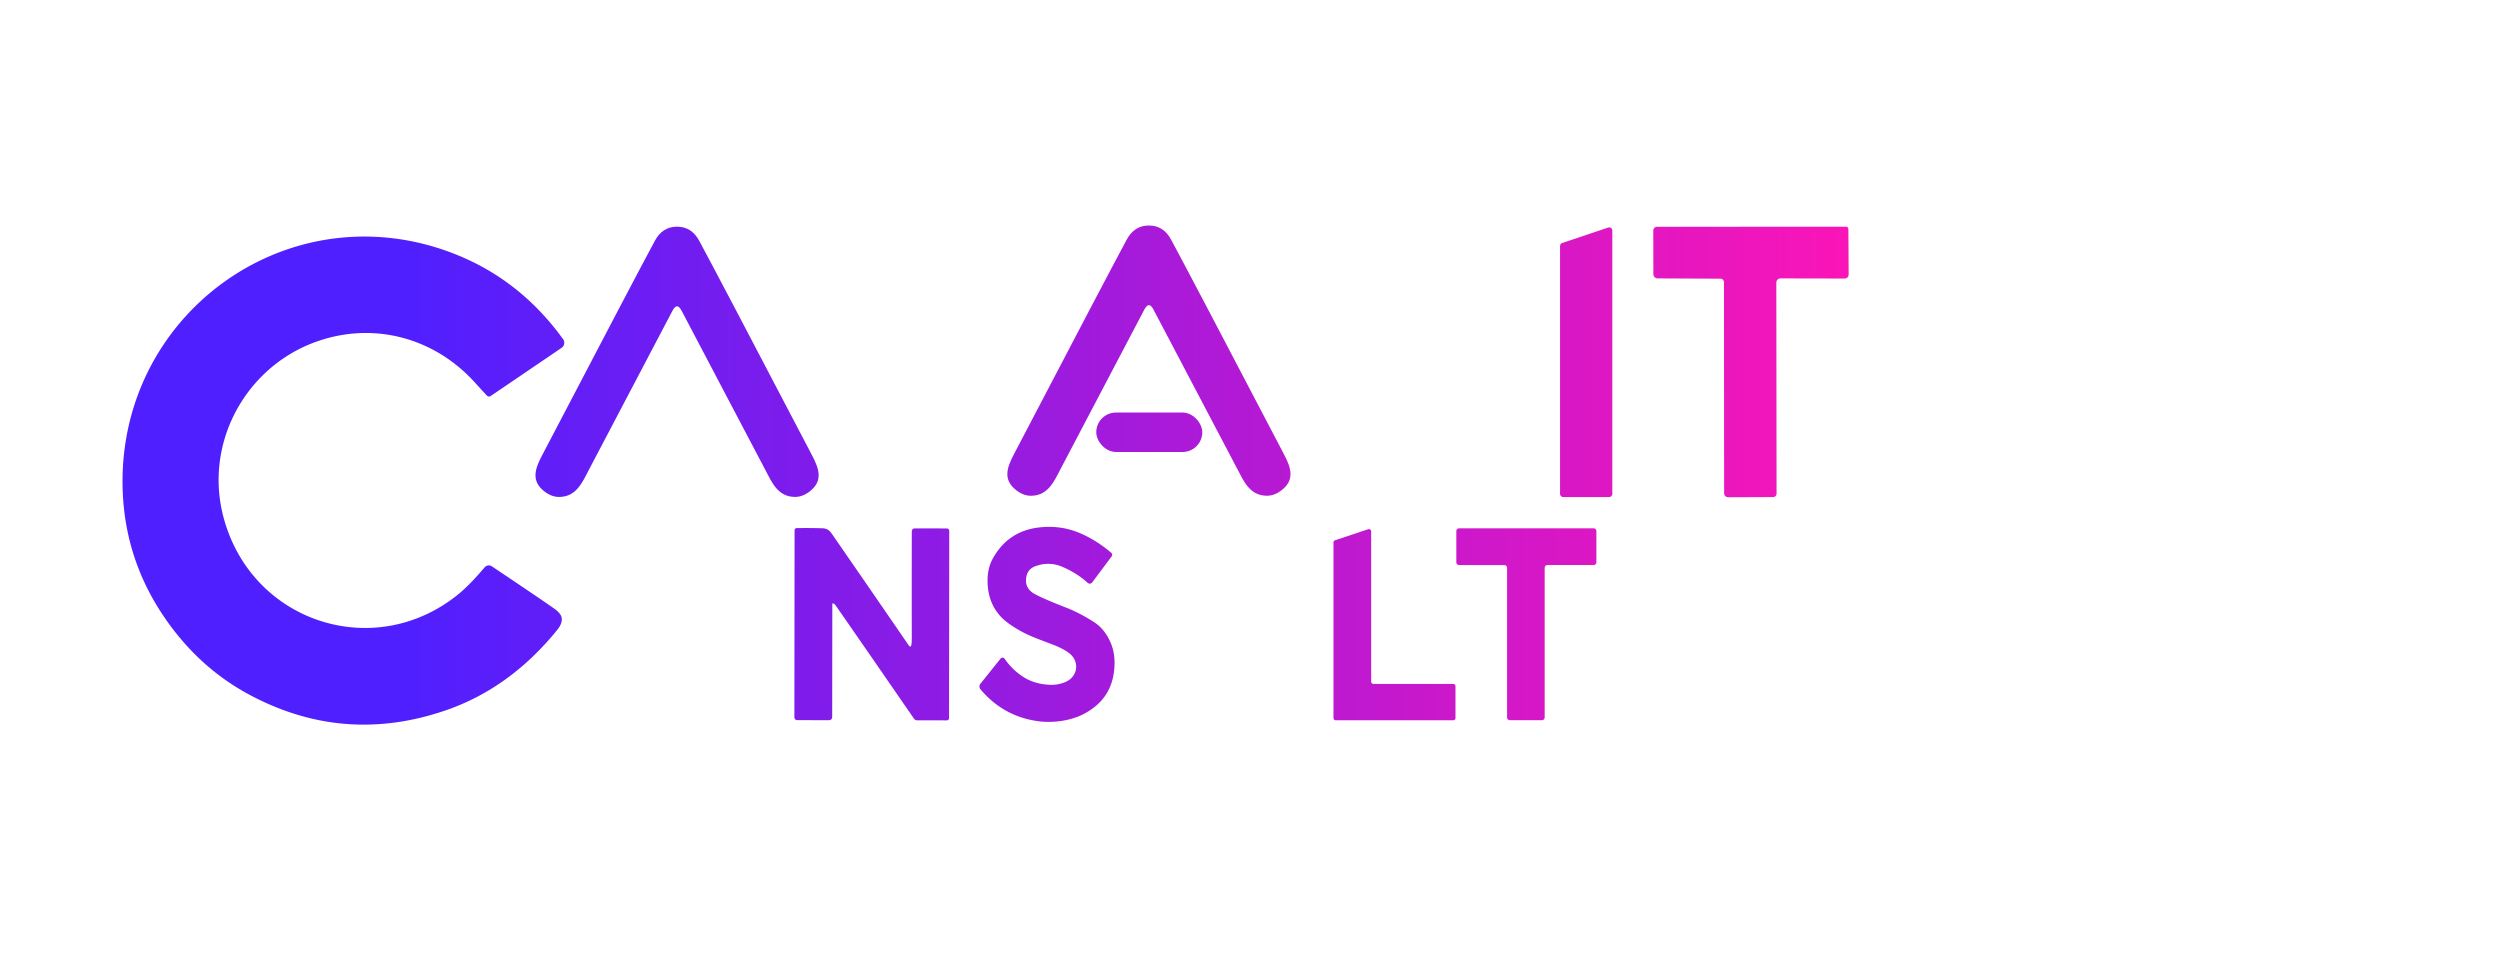
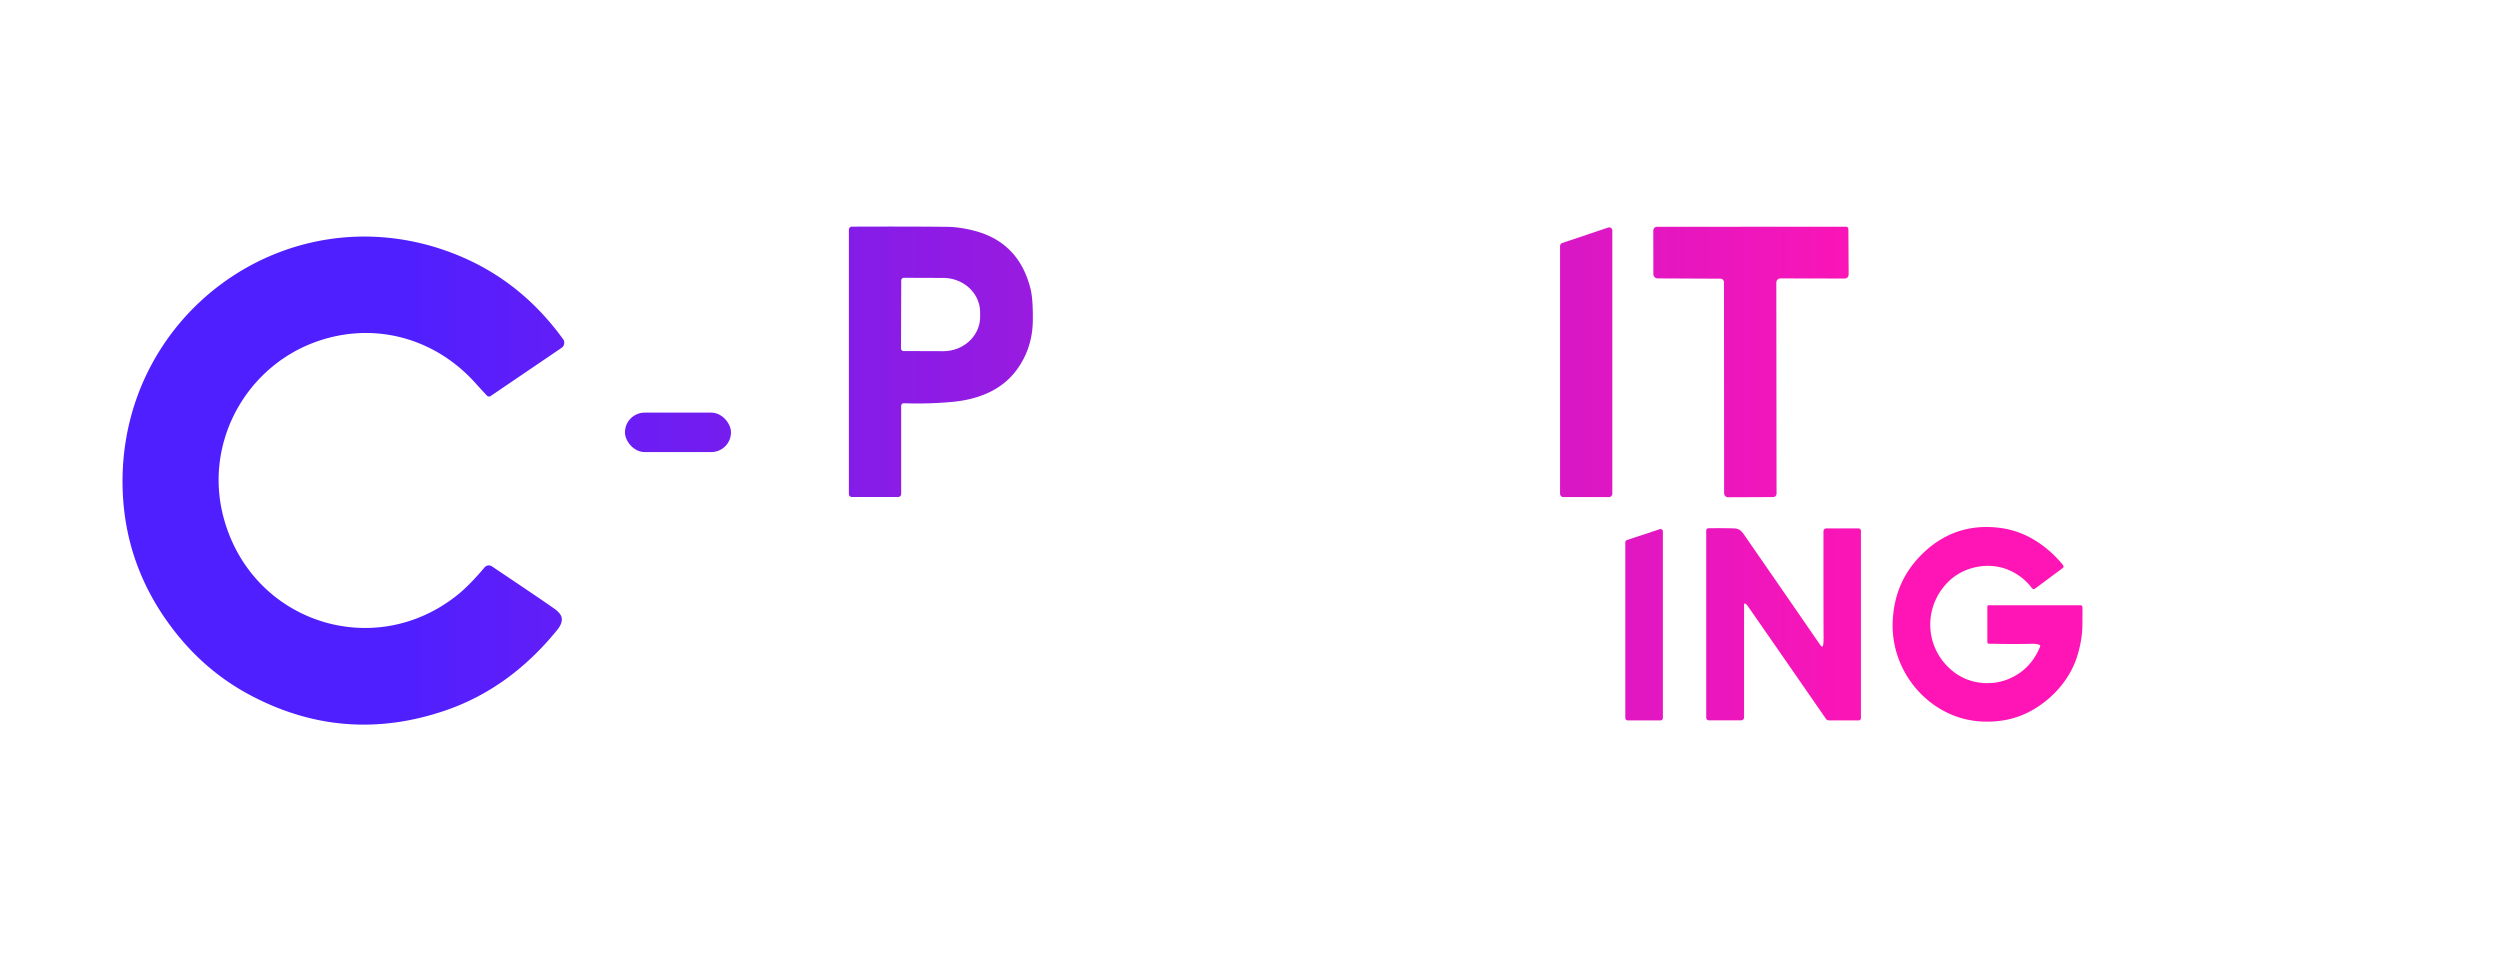
<svg xmlns="http://www.w3.org/2000/svg" xmlns:ns1="http://sodipodi.sourceforge.net/DTD/sodipodi-0.dtd" xmlns:ns2="http://www.inkscape.org/namespaces/inkscape" xmlns:xlink="http://www.w3.org/1999/xlink" version="1.1" viewBox="0.00 0.00 1000.00 388.00" width="1000.00" height="388.00" id="svg42" ns1:docname="capacity_v13v7svg.svg" ns2:version="1.3.2 (091e20e, 2023-11-25, custom)">
  <defs id="defs42">
    <linearGradient id="linearGradient29" ns2:collect="always">
      <stop style="stop-color:#4f1fff;stop-opacity:1;" offset="0.142" id="stop29" />
      <stop style="stop-color:#ff15b5;stop-opacity:1;" offset="0.902" id="stop30" />
    </linearGradient>
    <linearGradient id="linearGradient28" ns2:collect="always">
      <stop style="stop-color:#ff271e;stop-opacity:1;" offset="0.403" id="stop27" />
      <stop style="stop-color:#9c0bf1;stop-opacity:1;" offset="1" id="stop28" />
    </linearGradient>
    <linearGradient id="linearGradient3" ns2:collect="always">
      <stop style="stop-color:#000000;stop-opacity:0;" offset="0" id="stop3" />
      <stop style="stop-color:#000000;stop-opacity:0;" offset="1" id="stop5" />
    </linearGradient>
    <linearGradient id="linearGradient1" ns2:collect="always">
      <stop style="stop-color:#000000;stop-opacity:0;" offset="0" id="stop1" />
      <stop style="stop-color:#000000;stop-opacity:0;" offset="1" id="stop2" />
    </linearGradient>
    <linearGradient id="linearGradient9" ns2:collect="always">
      <stop style="stop-color:#ff1e1e;stop-opacity:1;" offset="0.074" id="stop9" />
      <stop style="stop-color:#9c0bf1;stop-opacity:1;" offset="1" id="stop10" />
    </linearGradient>
    <linearGradient id="swatch4" ns2:swatch="solid">
      <stop style="stop-color:#000000;stop-opacity:1;" offset="0" id="stop4" />
    </linearGradient>
    <linearGradient id="swatch106" ns2:swatch="solid">
      <stop style="stop-color:#fa0a44;stop-opacity:1;" offset="0" id="stop106" />
    </linearGradient>
    <clipPath id="clipPath7">
      <use x="0" y="0" xlink:href="#g6" id="use7" />
    </clipPath>
    <linearGradient ns2:collect="always" xlink:href="#linearGradient28" id="linearGradient10" x1="49.013" y1="189.592" x2="833.482" y2="189.592" gradientUnits="userSpaceOnUse" />
    <linearGradient ns2:collect="always" xlink:href="#linearGradient1" id="linearGradient2" x1="360.399" y1="125.795" x2="392.044" y2="125.795" gradientUnits="userSpaceOnUse" />
    <linearGradient ns2:collect="always" xlink:href="#linearGradient3" id="linearGradient5" x1="450.004" y1="140.069" x2="470.833" y2="140.069" gradientUnits="userSpaceOnUse" />
    <linearGradient ns2:collect="always" xlink:href="#linearGradient9" id="linearGradient26" gradientUnits="userSpaceOnUse" x1="49.013" y1="189.592" x2="833.482" y2="189.592" />
    <linearGradient ns2:collect="always" xlink:href="#linearGradient29" id="linearGradient30" x1="49.013" y1="189.592" x2="833.482" y2="189.592" gradientUnits="userSpaceOnUse" spreadMethod="pad" />
  </defs>
  <path fill="#000000" d="&#10; M 1000.00 0.00&#10; L 1000.00 388.00&#10; L 0.00 388.00&#10; L 0.00 0.00&#10; L 1000.00 0.00&#10; Z&#10; M 173.31 155.42&#10; C 168.83 139.47 177.69 123.26 192.48 117.56&#10; C 205.05 112.72 218.62 116.08 227.70 126.01&#10; Q 229.56 128.05 230.33 128.85&#10; A 0.63 0.62 -38.4 0 0 231.13 128.94&#10; L 246.52 118.57&#10; A 1.31 1.31 0.0 0 0 246.85 116.71&#10; Q 237.02 103.20 221.70 97.76&#10; C 186.66 85.31 150.52 111.50 151.32 148.51&#10; Q 151.70 165.93 162.88 179.92&#10; Q 169.62 188.35 178.95 193.28&#10; Q 199.41 204.08 221.43 196.56&#10; Q 235.32 191.81 245.57 179.27&#10; Q 246.76 177.81 246.53 176.62&#10; Q 246.36 175.69 244.86 174.64&#10; Q 241.95 172.60 231.39 165.58&#10; A 1.20 1.18 -52.7 0 0 229.83 165.80&#10; Q 226.61 169.58 224.11 171.60&#10; C 206.08 186.15 179.58 177.79 173.31 155.42&#10; Z&#10; M 554.05 138.68&#10; C 560.39 116.35 586.91 108.09 604.87 122.70&#10; Q 607.36 124.72 610.57 128.51&#10; A 1.20 1.18 52.9 0 0 612.13 128.74&#10; Q 622.70 121.76 625.62 119.73&#10; Q 627.12 118.69 627.30 117.76&#10; Q 627.53 116.57 626.35 115.11&#10; Q 616.15 102.54 602.28 97.74&#10; Q 580.31 90.15 559.82 100.87&#10; Q 550.48 105.76 543.71 114.16&#10; Q 532.49 128.10 532.05 145.51&#10; C 531.12 182.49 567.14 208.80 602.20 196.48&#10; Q 617.53 191.10 627.40 177.63&#10; A 1.31 1.31 0.0 0 0 627.08 175.77&#10; L 611.74 165.35&#10; A 0.63 0.62 38.6 0 0 610.94 165.44&#10; Q 610.16 166.24 608.30 168.27&#10; C 599.19 178.16 585.61 181.47 573.07 176.59&#10; C 558.31 170.84 549.51 154.61 554.05 138.68&#10; Z&#10; M 380.71 164.15&#10; A 1.03 1.03 0.0 0 1 381.78 163.12&#10; Q 391.93 163.45 401.33 162.57&#10; C 410.99 161.66 420.58 158.34 426.68 150.20&#10; Q 432.76 142.09 432.91 131.75&#10; Q 433.03 123.49 431.99 119.50&#10; Q 427.32 101.60 409.23 97.30&#10; Q 403.68 95.98 399.01 95.93&#10; Q 383.44 95.77 361.14 95.86&#10; A 1.19 1.18 89.8 0 0 359.97 97.05&#10; L 359.97 197.65&#10; A 1.19 1.19 0.0 0 0 361.16 198.84&#10; L 379.33 198.84&#10; Q 380.71 198.84 380.71 197.46&#10; L 380.71 164.15&#10; Z&#10; M 479.78 175.93&#10; Q 492.68 175.92 495.70 175.96&#10; A 2.69 2.69 0.0 0 1 498.20 177.74&#10; L 505.03 196.61&#10; Q 505.84 198.84 508.22 198.84&#10; L 526.53 198.84&#10; A 1.04 1.03 -10.6 0 0 527.50 197.43&#10; Q 495.06 112.86 489.77 97.92&#10; Q 489.04 95.85 486.49 95.84&#10; Q 479.80 95.83 479.75 95.83&#10; Q 479.70 95.83 473.01 95.84&#10; Q 470.46 95.86 469.73 97.93&#10; Q 464.45 112.87 432.06 197.46&#10; A 1.04 1.03 10.6 0 0 433.04 198.87&#10; L 451.35 198.86&#10; Q 453.73 198.86 454.53 196.63&#10; L 461.35 177.75&#10; A 2.69 2.69 0.0 0 1 463.85 175.97&#10; Q 466.87 175.93 479.78 175.93&#10; Z&#10; M 705.59 115.68&#10; A 1.40 1.39 -89.8 0 1 706.97 117.09&#10; L 707.03 197.38&#10; A 1.55 1.55 0.0 0 0 708.59 198.93&#10; L 726.47 198.86&#10; A 1.34 1.33 -0.2 0 0 727.82 197.52&#10; L 727.73 117.16&#10; A 1.61 1.59 -0.0 0 1 729.34 115.57&#10; L 754.62 115.62&#10; Q 756.42 115.62 756.41 113.82&#10; L 756.30 96.92&#10; A 1.03 0.84 90.0 0 0 755.46 95.89&#10; L 680.41 95.91&#10; A 1.50 1.47 90.0 0 0 678.94 97.41&#10; L 678.97 113.89&#10; A 1.70 1.67 0.2 0 0 680.66 115.57&#10; L 705.59 115.68&#10; Z&#10; M 804.41 130.85&#10; Q 803.43 130.58 802.84 129.60&#10; Q 787.49 103.72 786.45 101.86&#10; Q 785.46 100.09 784.29 98.40&#10; C 783.10 96.67 781.48 96.02 779.51 95.93&#10; Q 769.83 95.48 760.12 95.94&#10; A 0.93 0.93 0.0 0 0 759.38 97.36&#10; Q 771.20 116.47 790.91 148.72&#10; C 793.38 152.76 794.07 155.18 794.07 159.75&#10; Q 794.04 177.61 794.13 195.48&#10; Q 794.14 196.83 794.27 197.77&#10; A 1.23 1.23 0.0 0 0 795.49 198.83&#10; L 813.45 198.83&#10; A 1.06 1.05 -90.0 0 0 814.50 197.77&#10; C 814.45 179.65 814.31 167.92 814.73 156.79&#10; C 814.89 152.82 817.42 149.03 819.20 146.21&#10; Q 832.24 125.66 847.48 100.74&#10; Q 848.66 98.81 849.57 96.81&#10; A 0.47 0.46 -73.6 0 0 849.22 96.16&#10; Q 847.39 95.89 845.50 95.87&#10; Q 833.09 95.72 829.53 95.59&#10; Q 826.17 95.48 824.62 98.13&#10; Q 816.05 112.77 805.01 130.62&#10; A 0.54 0.53 23.6 0 1 804.41 130.85&#10; Z&#10; M 661.44 198.86&#10; A 1.26 1.26 0.0 0 0 662.70 197.60&#10; L 662.70 97.40&#10; A 1.26 1.26 0.0 0 0 661.05 96.20&#10; L 642.84 102.08&#10; A 1.26 1.26 0.0 0 0 641.97 103.28&#10; L 641.97 197.60&#10; A 1.26 1.26 0.0 0 0 643.23 198.86&#10; L 661.44 198.86&#10; Z&#10; M 298.14 128.83&#10; Q 298.91 128.83 299.74 130.50&#10; Q 314.16 159.14 328.23 187.29&#10; C 330.51 191.86 332.54 196.96 338.34 197.03&#10; Q 340.89 197.06 343.31 195.14&#10; C 347.99 191.43 346.73 187.17 344.27 182.26&#10; Q 312.16 117.92 305.70 105.38&#10; Q 303.11 100.35 298.14 100.35&#10; Q 293.16 100.35 290.58 105.38&#10; Q 284.12 117.92 252.03 182.27&#10; C 249.57 187.18 248.31 191.44 252.99 195.15&#10; Q 255.41 197.07 257.96 197.04&#10; C 263.76 196.97 265.79 191.87 268.07 187.30&#10; Q 282.13 159.14 296.54 130.50&#10; Q 297.38 128.83 298.14 128.83&#10; Z&#10; M 53.80 254.23&#10; C 60.15 231.89 86.66 223.63 104.63 238.24&#10; Q 107.12 240.27 110.33 244.06&#10; A 1.20 1.18 52.9 0 0 111.89 244.28&#10; Q 122.47 237.30 125.38 235.28&#10; Q 126.89 234.23 127.06 233.30&#10; Q 127.29 232.11 126.11 230.65&#10; Q 115.91 218.08 102.04 213.28&#10; Q 80.06 205.69 59.57 216.41&#10; Q 50.23 221.30 43.46 229.71&#10; Q 32.24 243.65 31.80 261.06&#10; C 30.87 298.05 66.89 324.35 101.96 312.03&#10; Q 117.29 306.65 127.17 293.18&#10; A 1.31 1.31 0.0 0 0 126.84 291.32&#10; L 111.50 280.90&#10; A 0.63 0.62 38.6 0 0 110.70 280.99&#10; Q 109.93 281.79 108.06 283.82&#10; C 98.95 293.71 85.37 297.02 72.83 292.14&#10; C 58.06 286.39 49.27 270.16 53.80 254.23&#10; Z&#10; M 240.77 262.73&#10; A 52.14 52.14 0.0 0 0 188.63 210.59&#10; A 52.14 52.14 0.0 0 0 136.49 262.73&#10; A 52.14 52.14 0.0 0 0 188.63 314.87&#10; A 52.14 52.14 0.0 0 0 240.77 262.73&#10; Z&#10; M 434.28 226.35&#10; A 1.42 1.41 -51.5 0 0 434.06 224.39&#10; Q 425.91 217.63 416.81 213.86&#10; Q 406.26 209.49 394.33 210.80&#10; Q 377.20 212.68 368.74 227.42&#10; C 366.67 231.03 365.83 235.01 365.82 239.25&#10; Q 365.77 250.88 373.12 258.63&#10; Q 375.47 261.11 379.82 263.85&#10; C 386.80 268.25 391.33 269.71 401.60 273.53&#10; Q 407.63 275.77 410.86 278.19&#10; C 416.86 282.70 415.68 290.85 408.72 293.69&#10; Q 404.67 295.35 400.30 295.17&#10; Q 391.24 294.81 384.70 290.40&#10; Q 379.02 286.57 375.25 281.22&#10; A 1.43 1.43 0.0 0 0 372.98 281.13&#10; L 361.88 294.59&#10; A 2.34 2.33 44.3 0 0 361.92 297.60&#10; Q 374.65 312.23 393.97 314.71&#10; C 401.66 315.70 410.97 314.52 417.81 311.32&#10; Q 433.79 303.82 435.66 287.66&#10; Q 436.60 279.47 434.03 273.27&#10; Q 430.76 265.37 424.46 261.48&#10; Q 416.46 256.54 409.44 253.89&#10; Q 396.39 248.97 391.71 246.42&#10; Q 385.87 243.24 387.31 236.87&#10; Q 388.21 232.91 392.50 231.47&#10; Q 399.98 228.98 406.92 231.84&#10; Q 415.16 235.25 421.09 240.52&#10; A 1.70 1.70 0.0 0 0 423.56 240.28&#10; L 434.28 226.35&#10; Z&#10; M 946.79 274.59&#10; Q 941.70 286.82 929.90 291.80&#10; Q 921.56 295.33 912.35 293.84&#10; Q 903.71 292.45 897.06 286.60&#10; C 882.72 273.98 882.52 252.84 896.25 239.76&#10; C 904.58 231.83 918.00 229.20 928.72 233.35&#10; Q 936.94 236.54 942.13 243.20&#10; Q 942.99 244.30 944.11 243.49&#10; L 959.25 232.57&#10; A 1.06 1.06 0.0 0 0 959.44 231.03&#10; Q 952.14 222.26 942.42 216.85&#10; Q 933.55 211.91 923.18 210.87&#10; Q 899.31 208.47 881.97 224.76&#10; Q 866.11 239.66 865.38 261.73&#10; C 864.47 289.39 886.72 313.48 914.45 314.83&#10; Q 927.62 315.47 938.31 310.78&#10; C 951.20 305.12 962.58 293.86 967.09 280.25&#10; Q 969.93 271.68 970.10 263.46&#10; Q 970.15 261.40 970.14 253.70&#10; Q 970.14 252.53 968.97 252.53&#10; L 918.16 252.53&#10; A 0.52 0.52 0.0 0 0 917.64 253.05&#10; L 917.64 272.25&#10; Q 917.64 273.10 918.49 273.12&#10; Q 931.73 273.44 942.29 273.17&#10; Q 944.61 273.11 946.42 273.76&#10; A 0.63 0.63 0.0 0 1 946.79 274.59&#10; Z&#10; M 280.51 251.54&#10; Q 281.33 251.71 282.03 252.69&#10; Q 293.86 269.19 325.19 313.31&#10; A 2.15 2.14 -17.5 0 0 326.94 314.21&#10; L 343.33 314.23&#10; A 1.22 1.22 0.0 0 0 344.55 313.01&#10; L 344.67 212.68&#10; A 1.35 1.34 0.1 0 0 343.32 211.34&#10; L 325.54 211.32&#10; A 1.55 1.55 0.0 0 0 323.99 212.87&#10; Q 323.93 252.09 323.99 269.73&#10; Q 324.00 272.18 323.82 273.40&#10; Q 323.49 275.70 322.15 273.81&#10; Q 302.22 245.62 281.27 216.18&#10; C 279.10 213.12 278.13 211.36 274.57 211.25&#10; Q 267.76 211.05 260.48 211.16&#10; A 1.19 1.19 0.0 0 0 259.30 212.35&#10; L 259.19 312.58&#10; A 1.53 1.52 -89.9 0 0 260.70 314.11&#10; L 278.19 314.13&#10; Q 280.06 314.13 280.06 312.25&#10; L 280.13 251.86&#10; Q 280.13 251.47 280.51 251.54&#10; Z&#10; M 493.95 314.81&#10; Q 503.24 314.81 510.50 311.32&#10; Q 534.56 299.75 534.72 271.93&#10; Q 534.80 257.72 534.75 219.25&#10; Q 534.75 215.98 534.41 212.22&#10; A 1.04 1.04 0.0 0 0 533.37 211.27&#10; L 515.56 211.27&#10; A 1.27 1.27 0.0 0 0 514.31 212.31&#10; Q 514.05 213.77 514.04 216.50&#10; Q 514.02 233.70 514.12 270.25&#10; Q 514.14 276.65 512.77 280.83&#10; C 510.15 288.81 502.52 294.21 493.94 294.21&#10; C 485.36 294.21 477.73 288.83 475.10 280.85&#10; Q 473.73 276.67 473.74 270.27&#10; Q 473.81 233.72 473.77 216.52&#10; Q 473.76 213.79 473.50 212.33&#10; A 1.27 1.27 0.0 0 0 472.25 211.29&#10; L 454.44 211.31&#10; A 1.04 1.04 0.0 0 0 453.40 212.26&#10; Q 453.06 216.02 453.06 219.29&#10; Q 453.05 257.76 453.15 271.97&#10; Q 453.33 299.79 477.41 311.33&#10; Q 484.67 314.82 493.95 314.81&#10; Z&#10; M 626.07 211.28&#10; A 1.52 1.52 0.0 0 0 624.55 212.80&#10; L 624.55 229.46&#10; A 1.52 1.52 0.0 0 0 626.07 230.98&#10; L 651.04 230.98&#10; A 1.52 1.52 0.0 0 1 652.56 232.50&#10; L 652.56 312.62&#10; A 1.52 1.52 0.0 0 0 654.08 314.14&#10; L 671.79 314.14&#10; A 1.52 1.52 0.0 0 0 673.31 312.62&#10; L 673.31 232.47&#10; A 1.52 1.52 0.0 0 1 674.83 230.95&#10; L 700.33 230.95&#10; A 1.52 1.52 0.0 0 0 701.85 229.43&#10; L 701.85 212.80&#10; A 1.52 1.52 0.0 0 0 700.33 211.28&#10; L 626.07 211.28&#10; Z&#10; M 783.74 251.61&#10; Q 784.56 251.77 785.26 252.75&#10; Q 797.11 269.25 828.51 313.34&#10; A 2.15 2.14 -17.6 0 0 830.26 314.24&#10; L 846.65 314.24&#10; A 1.22 1.22 0.0 0 0 847.87 313.02&#10; L 847.87 212.66&#10; A 1.35 1.34 -0.0 0 0 846.52 211.32&#10; L 828.74 211.32&#10; A 1.55 1.55 0.0 0 0 827.19 212.87&#10; Q 827.17 252.10 827.25 269.75&#10; Q 827.27 272.20 827.09 273.42&#10; Q 826.76 275.72 825.42 273.83&#10; Q 805.45 245.66 784.46 216.23&#10; C 782.28 213.17 781.31 211.41 777.75 211.31&#10; Q 770.94 211.12 763.65 211.24&#10; A 1.19 1.19 0.0 0 0 762.48 212.43&#10; L 762.48 312.69&#10; A 1.53 1.52 90.0 0 0 764.00 314.22&#10; L 781.49 314.22&#10; Q 783.36 314.22 783.36 312.34&#10; L 783.36 251.93&#10; Q 783.36 251.54 783.74 251.61&#10; Z&#10; M 737.26 314.24&#10; A 1.29 1.29 0.0 0 0 738.55 312.95&#10; L 738.55 212.94&#10; A 1.29 1.29 0.0 0 0 736.86 211.72&#10; L 718.71 217.58&#10; A 1.29 1.29 0.0 0 0 717.82 218.81&#10; L 717.82 312.95&#10; A 1.29 1.29 0.0 0 0 719.11 314.24&#10; L 737.26 314.24&#10; Z&#10; M 624.08 295.94&#10; A 1.24 1.24 0.0 0 0 622.84 294.70&#10; L 578.78 294.70&#10; A 1.24 1.24 0.0 0 1 577.54 293.46&#10; L 577.54 212.94&#10; A 1.24 1.24 0.0 0 0 575.92 211.76&#10; L 557.60 217.68&#10; A 1.24 1.24 0.0 0 0 556.74 218.86&#10; L 556.74 312.94&#10; A 1.24 1.24 0.0 0 0 557.98 314.18&#10; L 622.84 314.18&#10; A 1.24 1.24 0.0 0 0 624.08 312.94&#10; L 624.08 295.94&#10; Z" id="path22" style="fill:#000000;fill-opacity:0" />
-   <path fill="#000000" d="m 360.499,112.169 a 1.009,1.05 0 0 1 1.009,-1.05 l 15.838,0.052 a 14.748,13.736 0.313 0 1 14.698,13.788 v 1.827 a 14.748,13.736 0.313 0 1 -14.799,13.683 l -15.838,-0.052 a 1.009,1.05 0 0 1 -1.009,-1.05 z" id="path31" style="fill:url(#linearGradient2);fill-opacity:0;stroke-width:1.029" />
  <ellipse fill="#000000" cx="266.616" cy="249.759" id="circle42" style="fill:url(#linearGradient26);display:inline;opacity:1;fill-opacity:0;stroke-width:0.735" rx="22.713" ry="23.385" />
  <path fill="#000000" d="m 450.058,153.156 9.493,-26.841 a 0.928,0.966 0 0 1 1.735,0 l 9.493,26.841 a 0.928,0.966 0 0 1 -0.868,1.292 h -18.985 a 0.928,0.966 0 0 1 -0.868,-1.292 z" id="path32" style="fill:url(#linearGradient5);fill-opacity:0;stroke-width:1.029" />
  <g id="g9" style="fill:url(#linearGradient10)">
    <g id="g51" style="display:inline;fill:url(#linearGradient30);opacity:1;fill-opacity:1">
      <path fill="#0b13e6" d="m 124.96,137.26 c -27.281,10.596 -43.624,40.729 -35.36,70.378 11.565,41.584 60.447,57.124 93.704,30.077 q 4.611,-3.755 10.551,-10.782 a 2.181,2.226 26.509 0 1 2.878,-0.409 q 19.479,13.049 24.846,16.842 2.767,1.952 3.08,3.681 0.424,2.212 -1.771,4.926 -18.907,23.311 -44.528,32.14 -40.617,13.979 -78.357,-6.097 Q 82.793,268.852 70.36,253.181 49.738,227.175 49.037,194.793 C 47.561,125.995 114.224,77.311 178.858,100.454 q 28.259,10.112 46.391,35.226 a 2.416,2.435 0 0 1 -0.609,3.458 l -28.388,19.277 a 1.148,1.167 37.652 0 1 -1.476,-0.167 q -1.42,-1.487 -4.851,-5.279 C 173.177,134.509 148.146,128.263 124.96,137.26 Z" id="path23" style="fill:url(#linearGradient30);fill-opacity:1;stroke-width:1.852" />
      <path fill="#0b13e6" d="m 535.33,135.629 c -4.58,16.728 4.297,33.772 19.187,39.81 12.65,5.125 26.349,1.649 35.539,-8.737 q 1.876,-2.132 2.663,-2.972 a 0.656,0.631 78.467 0 1 0.807,-0.095 l 15.475,10.942 a 1.321,1.376 0 0 1 0.323,1.953 q -9.957,14.145 -25.421,19.795 c -35.368,12.937 -71.703,-14.691 -70.765,-53.525 q 0.444,-18.283 11.762,-32.921 6.829,-8.821 16.251,-13.956 20.67,-11.257 42.832,-3.287 13.992,5.041 24.281,18.241 1.19,1.533 0.958,2.783 -0.182,0.977 -1.695,2.069 -2.946,2.132 -13.608,9.462 a 1.254,1.196 80.069 0 1 -1.574,-0.242 q -3.238,-3.98 -5.75,-6.101 c -18.118,-15.342 -44.87,-6.668 -51.266,16.781 z" id="path24" style="fill:url(#linearGradient30);fill-opacity:1;stroke-width:1.029" />
      <path fill="#0b13e6" d="m 688.199,111.476 -25.149,-0.116 a 1.754,1.715 89.841 0 1 -1.705,-1.764 l -0.03,-17.306 a 1.483,1.575 0 0 1 1.483,-1.575 l 75.708,-0.021 a 0.847,1.082 0 0 1 0.847,1.082 l 0.111,17.747 q 0.01,1.89 -1.806,1.89 l -25.502,-0.052 a 1.624,1.67 0 0 0 -1.624,1.67 l 0.091,84.388 a 1.352,1.397 0.046 0 1 -1.362,1.407 l -18.037,0.073 a 1.564,1.628 0 0 1 -1.574,-1.628 l -0.06,-84.314 a 1.402,1.47 0.03 0 0 -1.392,-1.481 z" id="path27" style="fill:url(#linearGradient30);fill-opacity:1;stroke-width:1.029" />
      <path fill="#0b13e6" d="m 787.885,127.407 a 0.559,0.542 76.737 0 0 0.605,-0.242 q 11.137,-18.745 19.782,-34.118 1.564,-2.783 4.953,-2.667 3.591,0.137 16.11,0.294 1.907,0.021 3.753,0.305 a 0.465,0.493 5.652 0 1 0.353,0.683 q -0.918,2.1 -2.108,4.127 -15.374,26.169 -28.528,47.749 c -1.796,2.961 -4.348,6.941 -4.509,11.11 -0.424,11.688 -0.282,24.006 -0.232,43.034 a 1.059,1.113 0 0 1 -1.059,1.113 h -18.118 a 1.241,1.292 0 0 1 -1.231,-1.113 q -0.131,-0.987 -0.141,-2.405 -0.091,-18.766 -0.06,-37.521 c 0,-4.799 -0.696,-7.34 -3.188,-11.583 Q 754.384,112.306 742.46,92.238 a 0.938,0.977 0 0 1 0.746,-1.491 q 9.795,-0.483 19.56,-0.011 c 1.987,0.095 3.621,0.777 4.822,2.594 q 1.18,1.775 2.179,3.633 1.049,1.953 16.534,29.13 0.595,1.029 1.584,1.313 z" id="path28" style="fill:url(#linearGradient30);fill-opacity:1;stroke-width:1.029" />
      <path fill="#0b13e6" d="m 643.661,198.825 h -18.37 a 1.271,1.323 0 0 1 -1.271,-1.323 V 98.455 a 1.271,1.323 0 0 1 0.878,-1.26 l 18.37,-6.175 a 1.271,1.323 0 0 1 1.664,1.26 V 197.502 a 1.271,1.323 0 0 1 -1.271,1.323 z" id="path29" style="fill:url(#linearGradient30);fill-opacity:1;stroke-width:1.029" />
      <path fill="#0b13e6" d="m 304.403,249.721 a 37.787,38.905 0 0 1 -37.787,38.905 37.787,38.905 0 0 1 -37.787,-38.905 37.787,38.905 0 0 1 37.787,-38.905 37.787,38.905 0 0 1 37.787,38.905 z m -15.074,0.037 a 22.713,23.385 0 0 0 -22.713,-23.385 22.713,23.385 0 0 0 -22.713,23.385 22.713,23.385 0 0 0 22.713,23.385 22.713,23.385 0 0 0 22.713,-23.385 z" id="path34" style="fill:url(#linearGradient30);fill-opacity:1;stroke-width:0.735" />
-       <path fill="#0b13e6" d="m 444.642,222.576 -7.769,10.394 a 1.232,1.268 0 0 1 -1.79,0.179 q -4.298,-3.932 -10.269,-6.477 -5.03,-2.134 -10.45,-0.276 -3.109,1.074 -3.761,4.029 -1.044,4.753 3.189,7.126 3.392,1.903 12.849,5.574 5.087,1.977 10.885,5.663 4.566,2.903 6.936,8.797 1.863,4.626 1.181,10.737 -1.355,12.058 -12.936,17.654 c -4.957,2.388 -11.704,3.268 -17.277,2.53 Q 401.428,286.657 392.202,275.74 a 1.742,1.692 85.812 0 1 -0.029,-2.246 l 8.044,-10.043 a 1.036,1.067 0 0 1 1.645,0.067 q 2.732,3.992 6.849,6.85 4.74,3.291 11.306,3.559 3.167,0.134 6.102,-1.104 c 5.044,-2.119 5.899,-8.2 1.551,-11.566 q -2.341,-1.806 -6.711,-3.477 c -7.443,-2.85 -10.726,-3.94 -15.784,-7.223 q -3.153,-2.045 -4.856,-3.895 -5.327,-5.783 -5.29,-14.461 c 0.008,-3.164 0.616,-6.134 2.116,-8.827 q 6.131,-10.999 18.545,-12.401 8.646,-0.977 16.292,2.283 6.595,2.813 12.501,7.857 a 1.024,1.057 6.307 0 1 0.159,1.462 z" id="path35" style="fill:url(#linearGradient30);fill-opacity:1;stroke-width:0.735" />
      <path fill="#0b13e6" d="m 816.065,258.571 a 0.457,0.47 0 0 0 -0.268,-0.619 q -1.312,-0.485 -2.993,-0.44 -7.653,0.201 -17.248,-0.037 -0.616,-0.015 -0.616,-0.649 v -14.326 a 0.377,0.388 0 0 1 0.377,-0.388 h 36.823 q 0.848,0 0.848,0.873 0.008,5.745 -0.029,7.283 -0.123,6.134 -2.181,12.528 c -3.268,10.155 -11.516,18.557 -20.857,22.781 q -7.747,3.5 -17.292,3.022 c -20.096,-1.007 -36.221,-18.983 -35.562,-39.622 q 0.529,-16.468 12.023,-27.586 12.567,-12.155 29.865,-10.364 7.515,0.776 13.943,4.462 7.044,4.037 12.335,10.581 a 0.768,0.791 0 0 1 -0.138,1.149 l -10.972,8.148 q -0.812,0.604 -1.435,-0.216 -3.761,-4.97 -9.718,-7.35 c -7.769,-3.097 -17.495,-1.134 -23.531,4.783 -9.95,9.76 -9.805,25.534 0.587,34.951 q 4.819,4.365 11.081,5.402 6.675,1.112 12.719,-1.522 8.552,-3.716 12.24,-12.842 z" id="path36" style="fill:url(#linearGradient30);fill-opacity:1;stroke-width:0.735" />
-       <path fill="#0b13e6" d="m 333.203,241.372 q -0.275,-0.052 -0.275,0.239 l -0.051,45.061 q 0,1.403 -1.355,1.403 l -12.675,-0.015 a 1.102,1.142 0.018 0 1 -1.094,-1.142 l 0.08,-74.789 a 0.862,0.888 0 0 1 0.855,-0.888 q 5.276,-0.082 10.211,0.067 c 2.58,0.082 3.283,1.395 4.856,3.679 q 15.183,21.967 29.626,43.002 0.971,1.41 1.21,-0.306 0.13,-0.91 0.123,-2.738 -0.043,-13.162 0,-42.427 a 1.123,1.157 0 0 1 1.123,-1.157 l 12.885,0.015 a 1,0.978 89.966 0 1 0.978,1 l -0.087,74.863 a 0.884,0.91 0 0 1 -0.884,0.91 l -11.878,-0.015 a 1.557,1.598 3.009 0 1 -1.268,-0.672 q -22.705,-32.921 -31.279,-45.233 -0.507,-0.731 -1.102,-0.858 z" id="path37" style="fill:url(#linearGradient30);fill-opacity:1;stroke-width:0.735" />
      <path fill="#0b13e6" d="m 487.879,273.211 c 6.218,0 11.748,-4.029 13.646,-9.984 q 0.993,-3.119 0.978,-7.894 -0.072,-27.273 -0.058,-40.107 0.008,-2.037 0.196,-3.126 a 0.92,0.948 0 0 1 0.906,-0.776 h 12.907 a 0.754,0.776 0 0 1 0.754,0.709 q 0.246,2.806 0.246,5.246 0.036,28.705 -0.022,39.308 -0.116,20.758 -17.553,29.392 -5.261,2.604 -11.994,2.604 -6.725,0.007 -11.987,-2.597 -17.451,-8.611 -17.582,-29.369 -0.072,-10.603 -0.065,-39.308 0,-2.44 0.246,-5.246 a 0.754,0.776 0 0 1 0.754,-0.709 l 12.907,-0.015 a 0.92,0.948 0 0 1 0.906,0.776 q 0.188,1.089 0.196,3.126 0.029,12.834 -0.022,40.107 -0.008,4.775 0.986,7.894 c 1.906,5.954 7.436,9.969 13.654,9.969 z" id="path38" style="fill:url(#linearGradient30);fill-opacity:1;stroke-width:0.735" />
-       <path fill="#0b13e6" d="m 583.635,211.331 h 53.817 a 1.102,1.134 0 0 1 1.102,1.134 v 12.409 a 1.102,1.134 0 0 1 -1.102,1.134 h -18.48 a 1.102,1.134 0 0 0 -1.102,1.134 v 59.806 a 1.102,1.134 0 0 1 -1.102,1.134 h -12.835 a 1.102,1.134 0 0 1 -1.102,-1.134 V 227.165 a 1.102,1.134 0 0 0 -1.102,-1.134 h -18.096 a 1.102,1.134 0 0 1 -1.102,-1.134 v -12.431 a 1.102,1.134 0 0 1 1.102,-1.134 z" id="path39" style="fill:url(#linearGradient30);fill-opacity:1;stroke-width:0.735" />
      <path fill="#0b13e6" d="m 697.901,241.424 q -0.275,-0.052 -0.275,0.239 v 45.076 q 0,1.403 -1.355,1.403 H 683.595 a 1.102,1.142 0 0 1 -1.102,-1.142 v -74.811 a 0.862,0.888 0 0 1 0.848,-0.888 q 5.283,-0.09 10.218,0.052 c 2.58,0.075 3.283,1.388 4.863,3.671 q 15.212,21.96 29.684,42.979 0.971,1.41 1.21,-0.306 0.13,-0.91 0.116,-2.738 -0.058,-13.17 -0.043,-42.442 a 1.123,1.157 0 0 1 1.123,-1.157 h 12.885 a 0.978,1 0 0 1 0.978,1 v 74.886 a 0.884,0.91 0 0 1 -0.884,0.91 h -11.878 a 1.557,1.598 3.023 0 1 -1.268,-0.672 q -22.756,-32.899 -31.344,-45.21 -0.507,-0.731 -1.102,-0.851 z" id="path40" style="fill:url(#linearGradient30);fill-opacity:1;stroke-width:0.735" />
      <path fill="#760afa" d="m 459.563,90.2 q 5.825,0 8.861,5.624 7.572,14.021 45.207,85.962 c 2.883,5.49 4.36,10.253 -1.125,14.401 q -2.836,2.147 -5.825,2.113 c -6.798,-0.078 -9.177,-5.781 -11.85,-10.891 q -16.491,-31.475 -33.393,-63.499 -0.973,-1.867 -1.875,-1.867 -0.891,0 -1.875,1.867 -16.89,32.023 -33.369,63.51 c -2.672,5.11 -5.052,10.812 -11.85,10.891 q -2.989,0.034 -5.825,-2.113 c -5.485,-4.148 -4.009,-8.912 -1.125,-14.402 q 37.612,-71.952 45.184,-85.973 3.024,-5.624 8.861,-5.624 z" id="path30-2" style="fill:url(#linearGradient30);display:inline;opacity:1;fill-opacity:1;stroke-width:1.145" />
      <path fill="#0b13e6" d="m 664.216,288.157 h -13.154 a 0.935,0.963 0 0 1 -0.935,-0.963 v -70.244 a 0.935,0.963 0 0 1 0.645,-0.918 l 13.154,-4.373 a 0.935,0.963 0 0 1 1.225,0.91 v 74.625 a 0.935,0.963 0 0 1 -0.935,0.963 z" id="path41" style="fill:url(#linearGradient30);fill-opacity:1;stroke-width:0.735" />
      <path fill="#0b13e6" d="m 582.193,274.502 v 12.685 a 0.899,0.925 0 0 1 -0.899,0.925 h -47.005 a 0.899,0.925 0 0 1 -0.899,-0.925 v -70.2 a 0.899,0.925 0 0 1 0.623,-0.88 l 13.277,-4.417 a 0.899,0.925 0 0 1 1.174,0.88 v 60.082 a 0.899,0.925 0 0 0 0.899,0.925 h 31.931 a 0.899,0.925 0 0 1 0.899,0.925 z" id="path42" style="fill:url(#linearGradient30);fill-opacity:1;stroke-width:0.735" />
      <g id="g7" clip-path="url(#clipPath7)" style="fill:url(#linearGradient30);fill-opacity:1">
        <g ns2:label="Clip" id="g6" style="fill:url(#linearGradient30);fill-opacity:1">
          <g id="g8" style="fill:url(#linearGradient30);fill-opacity:1" />
        </g>
      </g>
      <rect style="fill:url(#linearGradient30);fill-opacity:1;stroke-width:1.073;paint-order:stroke markers fill" id="rect1" width="42.413" height="15.782" x="249.986" y="165.05" ry="7.891" />
      <rect style="fill:url(#linearGradient30);stroke-width:1.073;paint-order:stroke markers fill;fill-opacity:1" id="rect1-6" width="42.413" height="15.782" x="438.503" y="165.014" ry="7.891" />
      <path fill="#0b13e6" d="m 360.469,162.376 v 34.98 q 0,1.449 -1.392,1.449 h -18.329 a 1.2,1.25 0 0 1 -1.2,-1.25 V 91.913 a 1.25,1.19 89.965 0 1 1.18,-1.25 q 22.496,-0.095 38.202,0.074 4.711,0.053 10.31,1.439 18.249,4.516 22.96,23.313 1.049,4.19 0.928,12.864 -0.151,10.858 -6.285,19.375 c -6.154,8.548 -15.828,12.034 -25.572,12.99 q -9.482,0.924 -19.721,0.578 a 1.039,1.082 0 0 0 -1.079,1.082 z m 0.03,-50.206 -0.101,27.198 a 1.009,1.05 0 0 0 1.009,1.05 l 15.838,0.052 a 14.748,13.736 0.313 0 0 14.799,-13.683 v -1.827 a 14.748,13.736 0.313 0 0 -14.698,-13.788 l -15.838,-0.052 a 1.009,1.05 0 0 0 -1.009,1.05 z" id="path25" style="fill:url(#linearGradient30);display:inline;opacity:1;fill-opacity:1;stroke-width:1.029" />
      <path fill="#760afa" d="m 270.817,90.673 q 5.825,0 8.861,5.624 7.572,14.021 45.207,85.962 c 2.883,5.49 4.36,10.253 -1.125,14.401 q -2.836,2.147 -5.825,2.113 c -6.798,-0.078 -9.177,-5.781 -11.85,-10.891 q -16.491,-31.475 -33.393,-63.499 -0.973,-1.867 -1.875,-1.867 -0.891,0 -1.875,1.867 -16.89,32.023 -33.369,63.51 c -2.672,5.11 -5.052,10.812 -11.85,10.891 q -2.989,0.034 -5.825,-2.113 c -5.485,-4.148 -4.009,-8.912 -1.125,-14.402 q 37.612,-71.952 45.184,-85.973 3.024,-5.624 8.861,-5.624 z" id="path30-2-4" style="fill:url(#linearGradient30);fill-opacity:1;stroke-width:1.145" />
    </g>
  </g>
</svg>